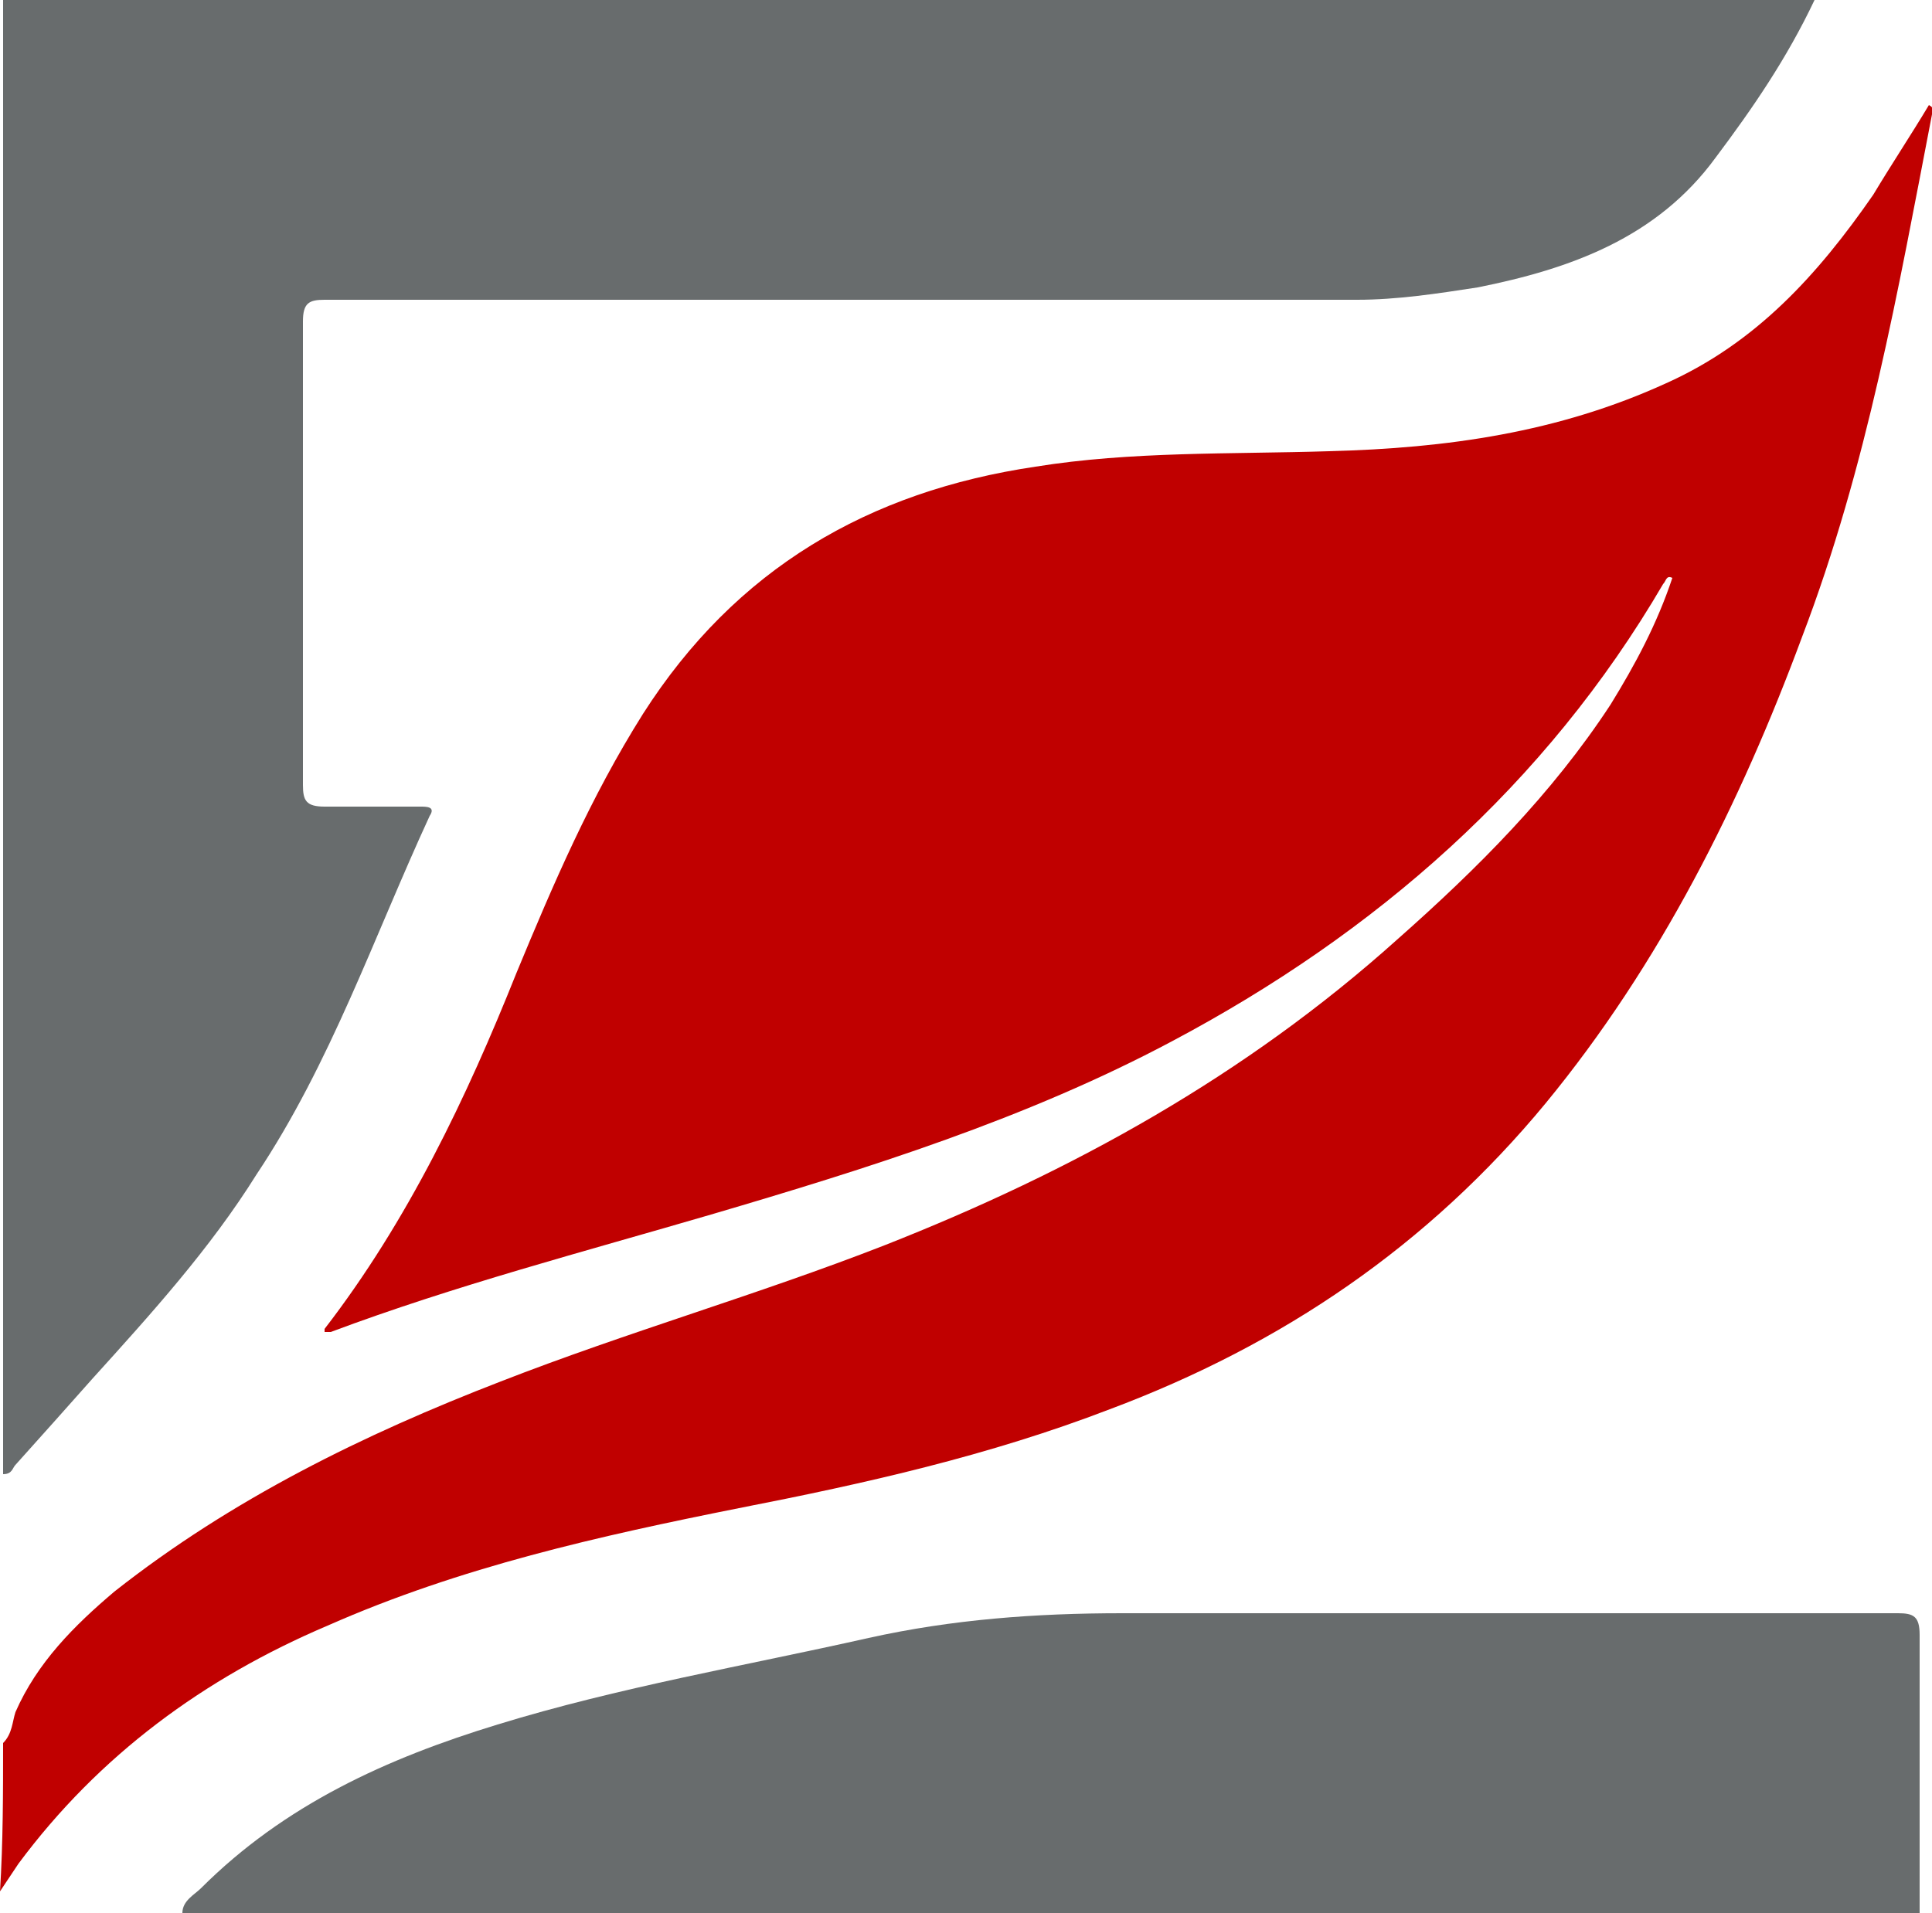
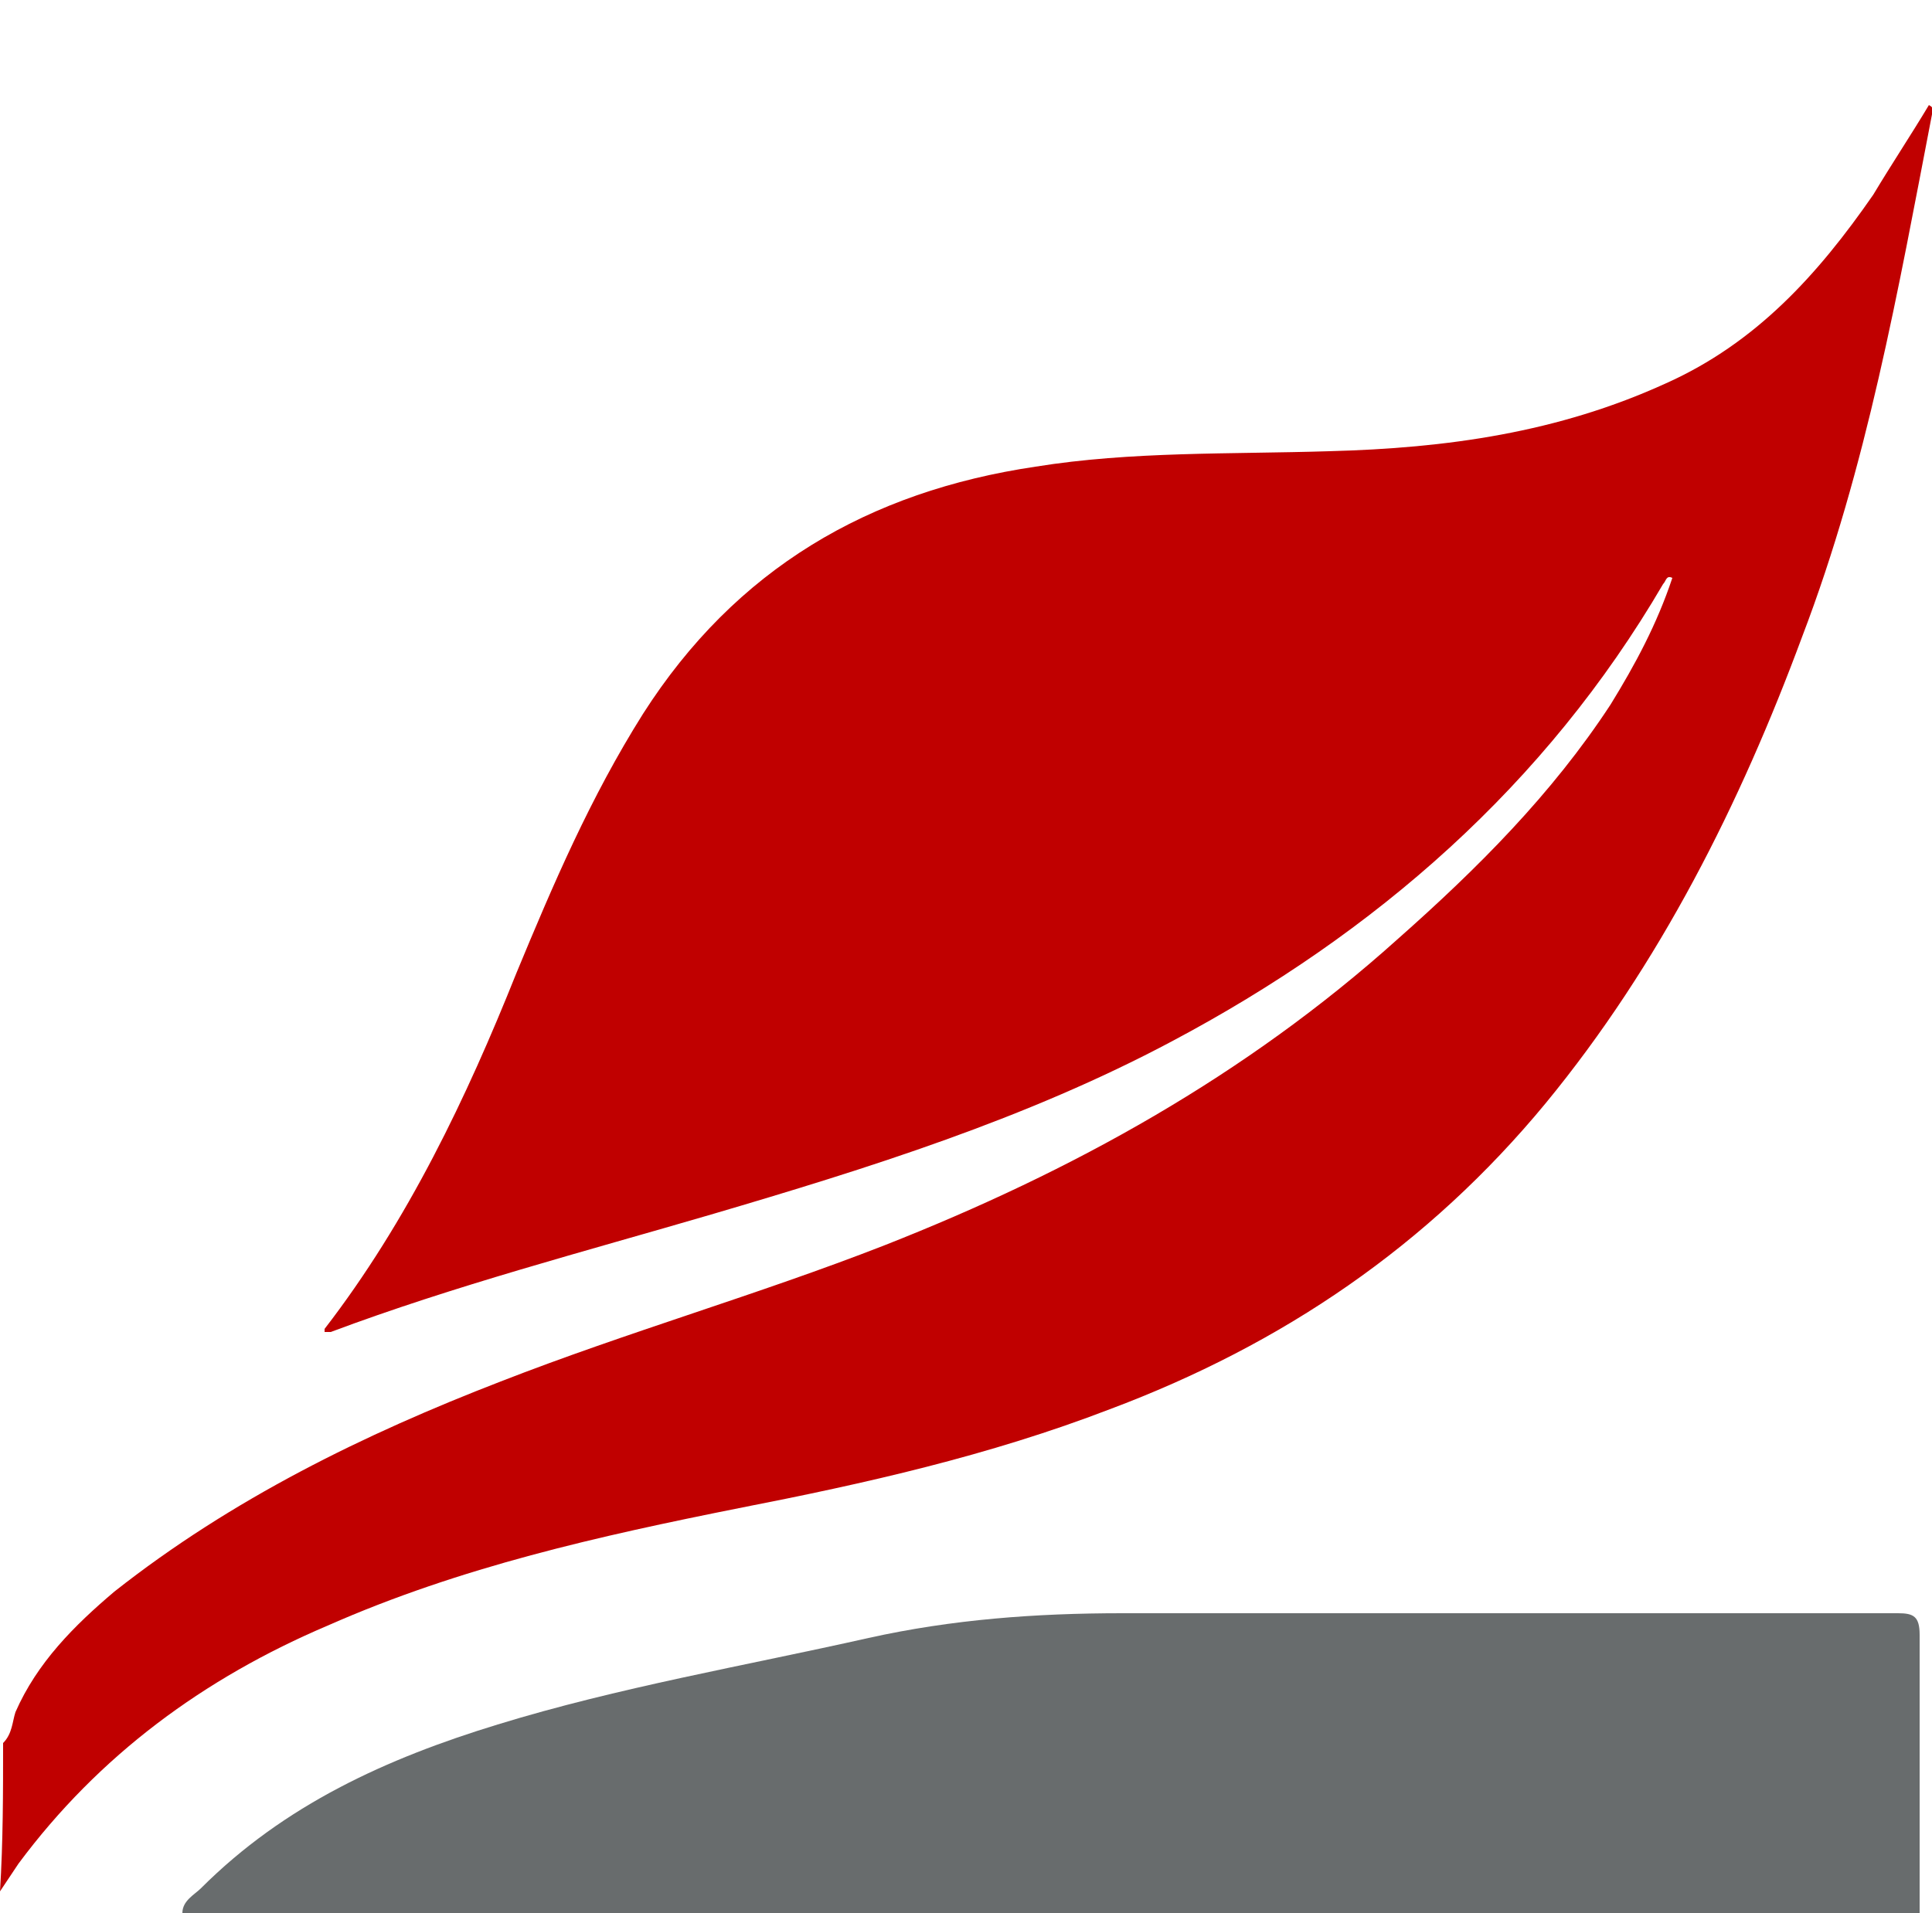
<svg xmlns="http://www.w3.org/2000/svg" version="1.1" id="Layer_1" x="0px" y="0px" viewBox="0 0 62.5 61.9" style="enable-background:new 0 0 62.5 61.9;" xml:space="preserve">
  <style type="text/css"> .st0{fill:#C00000;} .st1{fill:#686C6D;} </style>
  <path class="st0" d="M0.1,56.4c0.3-0.3,0.3-0.7,0.4-1c0.7-1.6,1.9-2.8,3.2-3.9c3.8-3,8.1-5.1,12.5-6.8c4.1-1.6,8.3-2.8,12.4-4.4 c6.1-2.4,11.7-5.5,16.6-9.9c2.6-2.3,5-4.7,6.9-7.6c0.8-1.3,1.5-2.6,2-4.1c-0.2-0.1-0.2,0.1-0.3,0.2c-3.8,6.5-9.3,11.3-15.9,14.8 c-4.7,2.5-9.8,4.1-14.9,5.6c-4.1,1.2-8.3,2.3-12.3,3.8c-0.1,0-0.1,0-0.2,0c0-0.1,0-0.1,0-0.1c2.7-3.5,4.6-7.5,6.2-11.5 c1.2-2.9,2.4-5.7,4.1-8.4c3-4.7,7.3-7.2,12.7-8c3.1-0.5,6.3-0.4,9.5-0.5c3.8-0.1,7.4-0.6,10.9-2.2c2.9-1.3,4.9-3.5,6.7-6.1 c0.6-1,1.2-1.9,1.8-2.9c0.2,0.1,0.1,0.2,0.1,0.3c-1.1,5.7-2.1,11.4-4.2,16.9c-2,5.4-4.6,10.6-8.3,15.1c-3.8,4.6-8.5,7.8-14.1,9.9 c-3.9,1.5-7.9,2.4-12,3.2c-4.5,0.9-9,1.9-13.3,3.8c-4,1.7-7.4,4.2-10,7.7c-0.2,0.3-0.4,0.6-0.6,0.9C0.1,59.6,0.1,58,0.1,56.4z" />
-   <path class="st1" d="M0.1,0c19.5,0,39,0,58.6,0c-0.9,1.9-2,3.5-3.2,5.1c-1.9,2.6-4.7,3.6-7.7,4.2c-1.3,0.2-2.6,0.4-3.9,0.4 c-11.1,0-22.3,0-33.4,0c-0.5,0-0.7,0.1-0.7,0.7c0,5,0,10,0,15c0,0.5,0.1,0.7,0.7,0.7c1,0,2,0,3.1,0c0.2,0,0.5,0,0.3,0.3 c-1.8,3.9-3.2,8-5.6,11.6c-1.5,2.4-3.4,4.5-5.3,6.6c-0.8,0.9-1.6,1.8-2.5,2.8c-0.1,0.1-0.1,0.3-0.4,0.3C0.1,31.8,0.1,15.9,0.1,0z" />
  <path class="st1" d="M5.9,61.9c0-0.4,0.4-0.6,0.6-0.8c2.7-2.7,6-4.2,9.6-5.3c3.9-1.2,8-1.9,12-2.8c2.7-0.6,5.4-0.8,8.2-0.8 c8.4,0,16.8,0,25.1,0c0.5,0,0.7,0.1,0.7,0.7c0,3,0,6,0,9C43.4,61.9,24.6,61.9,5.9,61.9z" />
</svg>